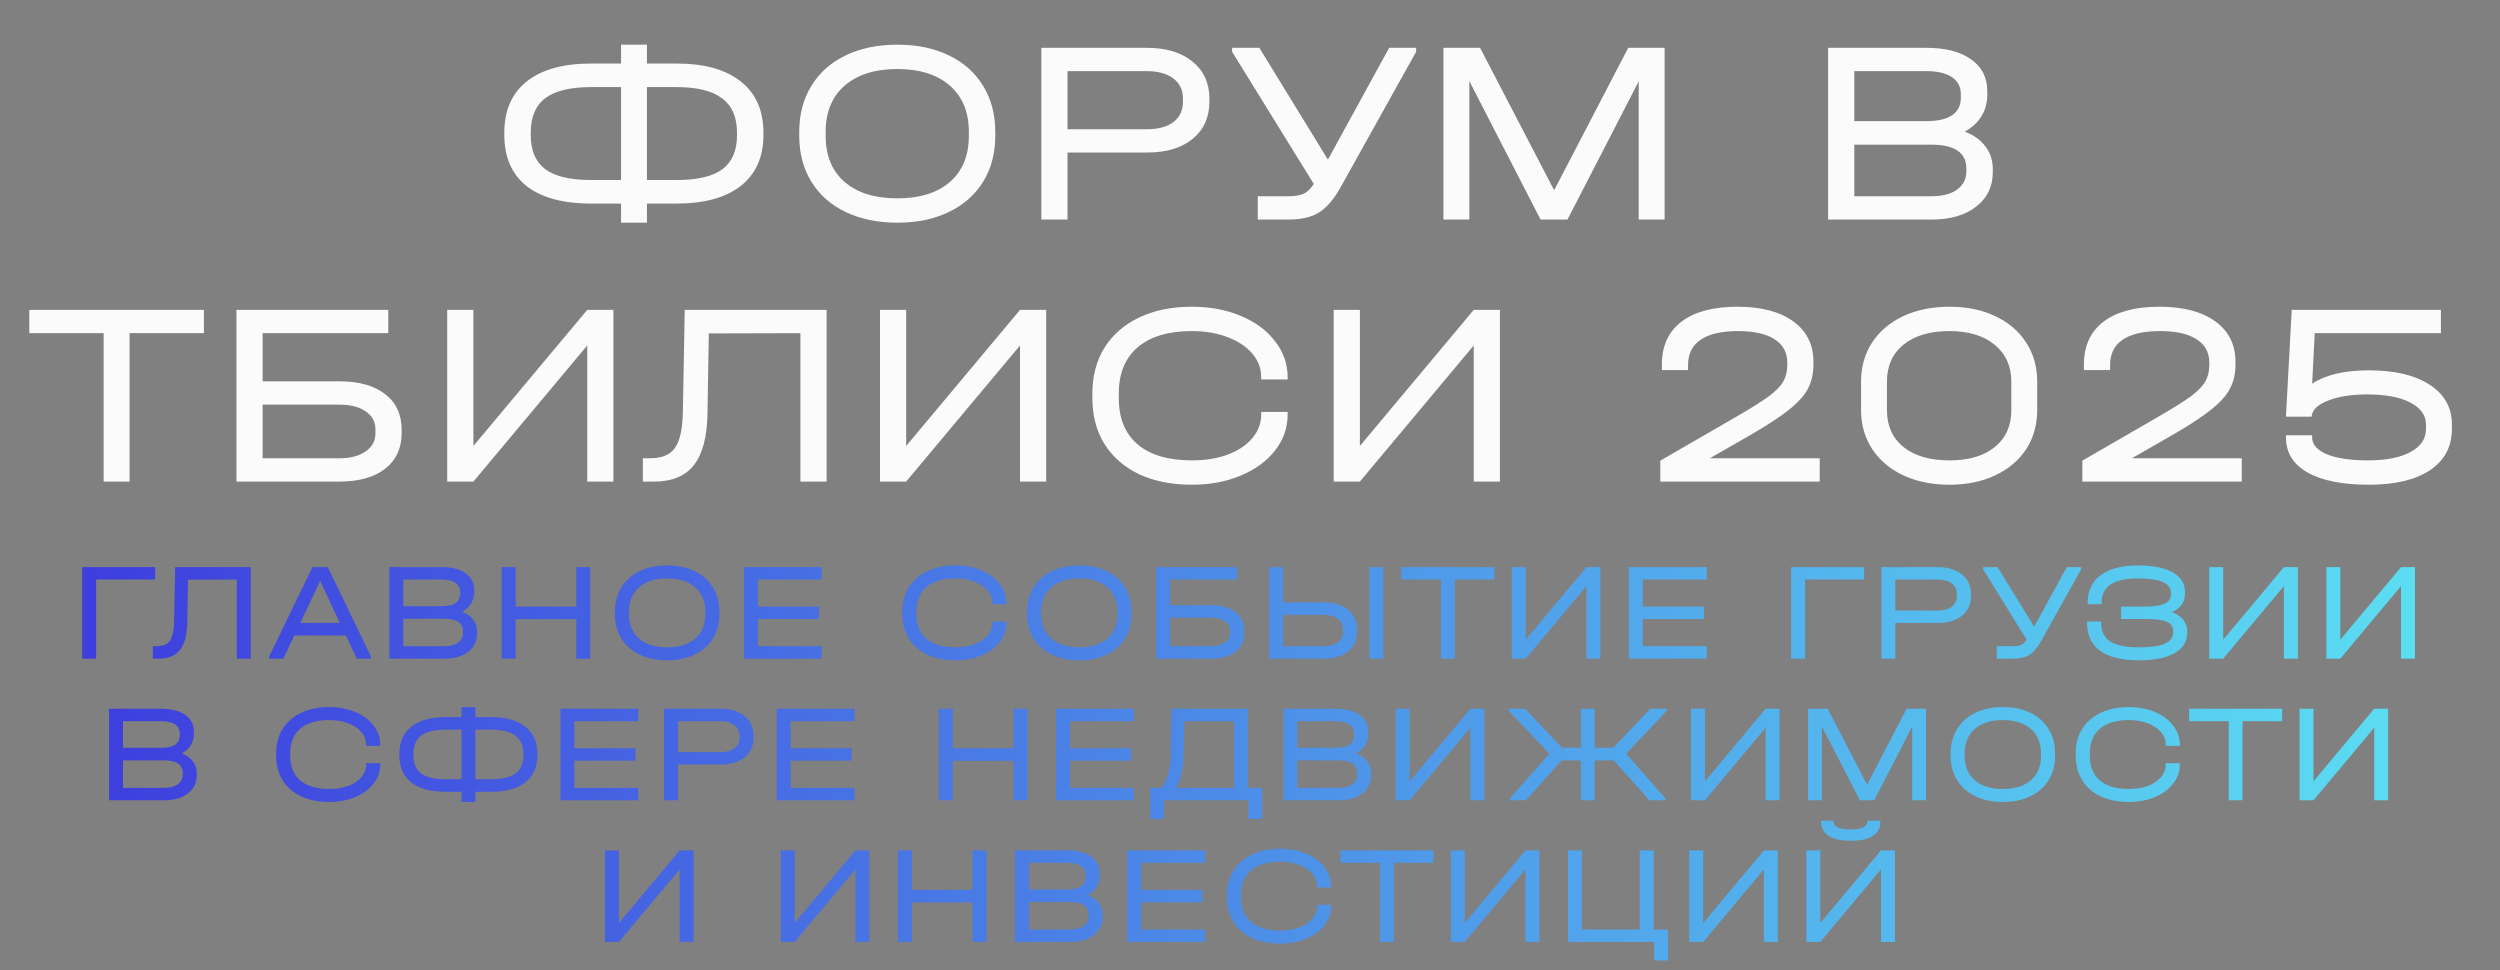
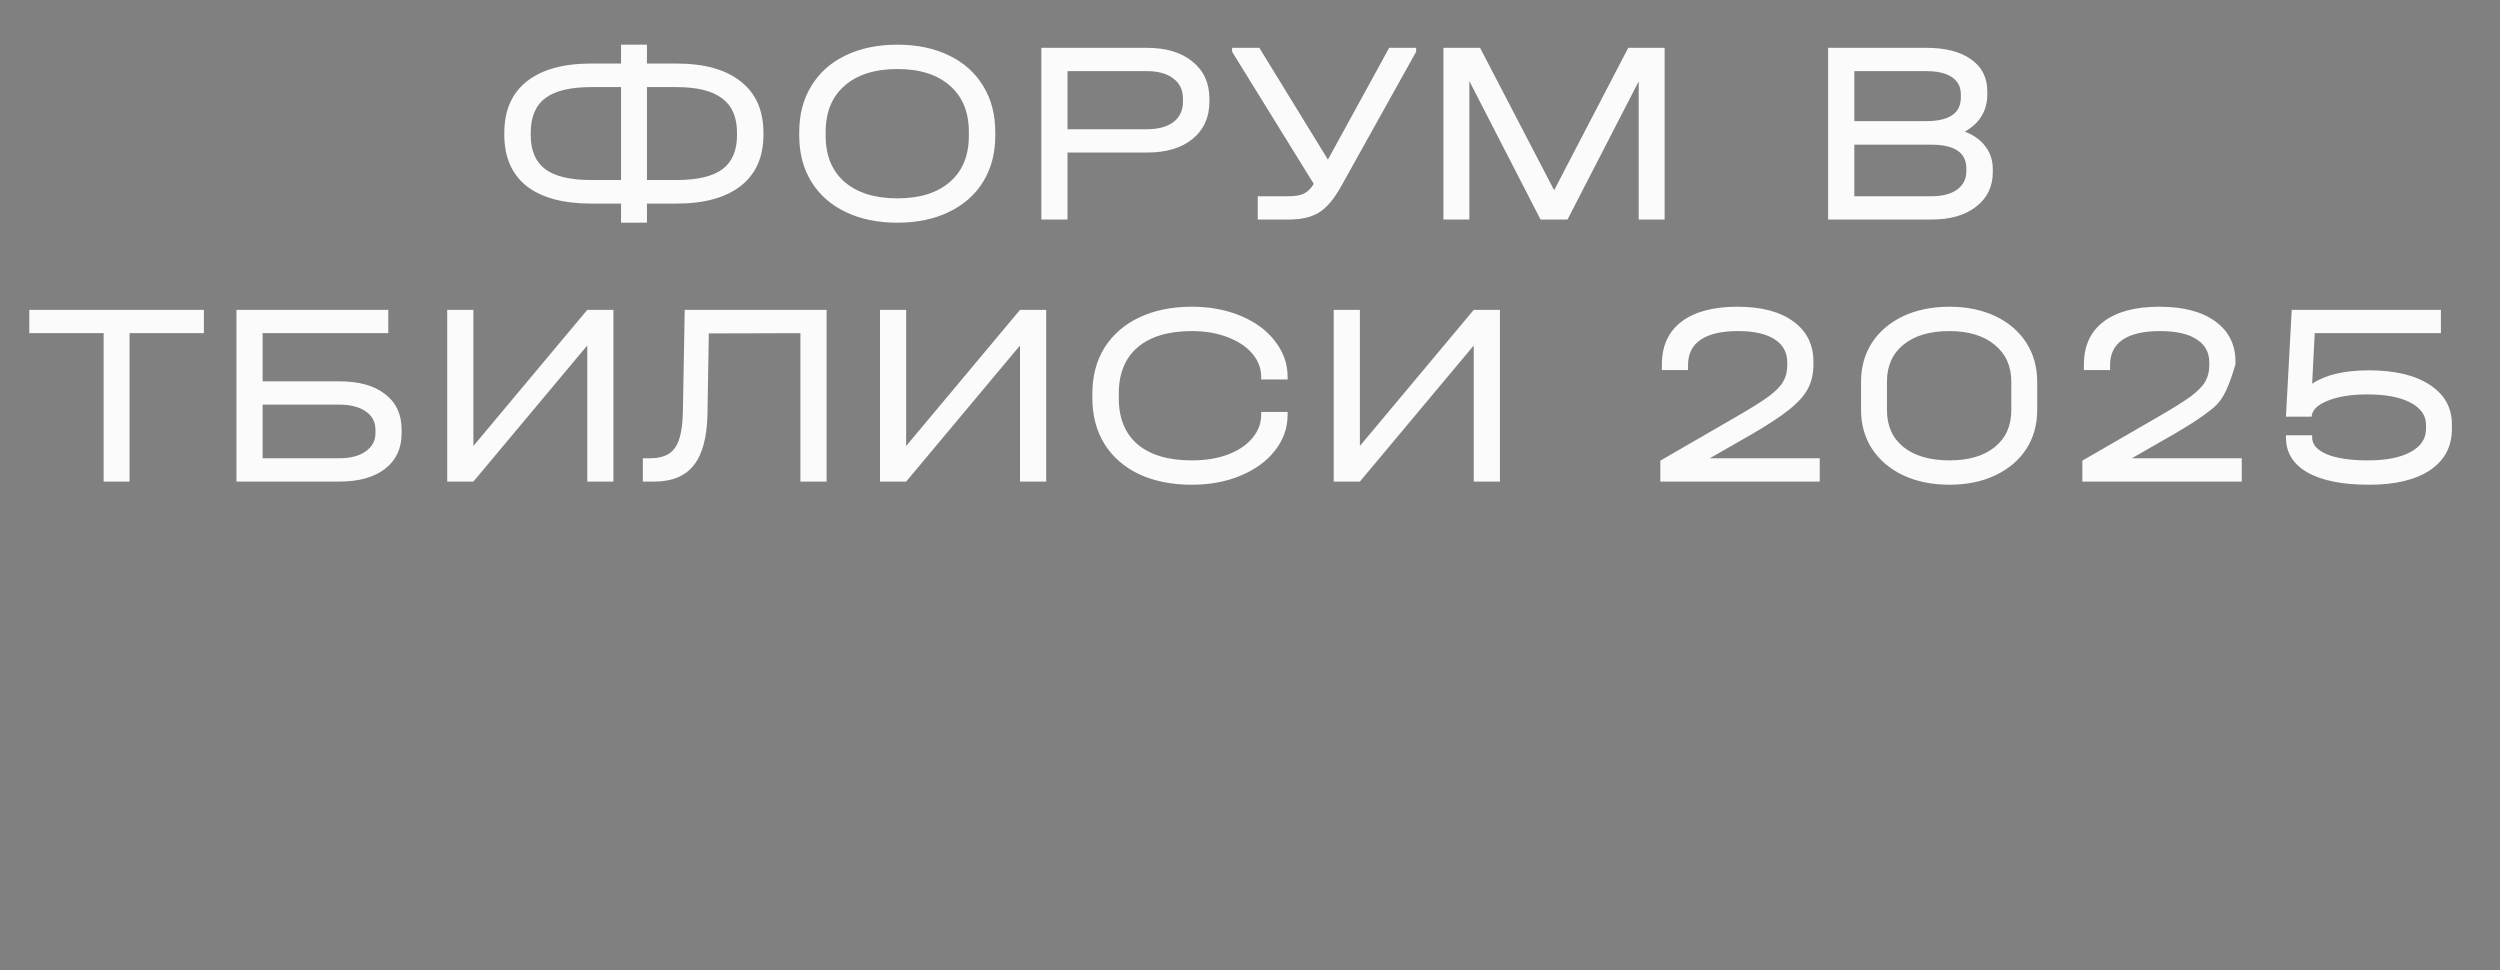
<svg xmlns="http://www.w3.org/2000/svg" width="353" height="137" viewBox="0 0 353 137" fill="none">
  <rect x="0" y="0" width="353" height="137" fill="#808080" stroke="none" />
-   <path d="M95.527 8.972C99.469 8.972 102.5 9.822 104.619 11.522C106.738 13.197 107.798 15.612 107.798 18.766V19.025C107.798 22.154 106.738 24.557 104.619 26.232C102.5 27.908 99.469 28.745 95.527 28.745H91.35V31.444H87.691V28.745H83.478C79.511 28.745 76.468 27.92 74.349 26.269C72.254 24.593 71.207 22.179 71.207 19.025V18.766C71.207 15.612 72.254 13.197 74.349 11.522C76.468 9.822 79.511 8.972 83.478 8.972H87.691V6.31H91.35V8.972H95.527ZM74.94 19.099C74.94 21.267 75.63 22.869 77.01 23.904C78.39 24.914 80.546 25.419 83.478 25.419H87.691V12.298H83.478C80.546 12.298 78.39 12.815 77.01 13.85C75.63 14.885 74.94 16.512 74.94 18.729V19.099ZM104.065 18.729C104.065 16.536 103.363 14.922 101.958 13.887C100.578 12.828 98.435 12.298 95.527 12.298H91.35V25.419H95.527C98.459 25.419 100.615 24.914 101.995 23.904C103.375 22.869 104.065 21.267 104.065 19.099V18.729ZM126.711 31.444C123.926 31.444 121.487 30.938 119.393 29.928C117.298 28.918 115.684 27.489 114.551 25.641C113.417 23.793 112.851 21.624 112.851 19.136V18.655C112.851 16.166 113.417 13.998 114.551 12.15C115.684 10.277 117.298 8.836 119.393 7.826C121.487 6.816 123.926 6.31 126.711 6.31C129.495 6.31 131.922 6.816 133.992 7.826C136.086 8.836 137.7 10.277 138.834 12.15C139.967 13.998 140.534 16.166 140.534 18.655V19.136C140.534 21.624 139.967 23.793 138.834 25.641C137.7 27.489 136.086 28.918 133.992 29.928C131.922 30.938 129.495 31.444 126.711 31.444ZM126.711 28.006C129.889 28.006 132.366 27.23 134.14 25.678C135.914 24.125 136.801 21.969 136.801 19.21V18.618C136.801 15.834 135.914 13.665 134.14 12.113C132.366 10.536 129.889 9.748 126.711 9.748C123.532 9.748 121.043 10.536 119.245 12.113C117.471 13.665 116.584 15.834 116.584 18.618V19.21C116.584 21.969 117.471 24.125 119.245 25.678C121.043 27.23 123.532 28.006 126.711 28.006ZM161.969 6.754C164.68 6.754 166.823 7.407 168.4 8.713C169.977 9.994 170.766 11.731 170.766 13.924V14.368C170.766 16.561 169.977 18.31 168.4 19.616C166.823 20.898 164.68 21.538 161.969 21.538H150.733V31H147.037V6.754H161.969ZM161.895 18.249C163.522 18.249 164.778 17.916 165.665 17.251C166.577 16.561 167.033 15.6 167.033 14.368V13.924C167.033 12.692 166.577 11.744 165.665 11.078C164.778 10.388 163.522 10.043 161.895 10.043H150.733V18.249H161.895ZM199.958 6.754V7.308L189.35 26.343C188.365 28.117 187.33 29.337 186.245 30.002C185.186 30.667 183.744 31 181.921 31H177.597V27.71H181.921C182.882 27.71 183.609 27.587 184.102 27.341C184.619 27.095 185.087 26.639 185.506 25.973L173.975 7.308V6.754H177.818L187.502 22.536L196.151 6.754H199.958ZM235.044 31H231.385V11.485L221.331 31H217.524L207.471 11.448V31H203.812V6.754H208.987L219.446 26.86L229.906 6.754H235.044V31ZM277.426 18.581C278.707 19.074 279.68 19.776 280.346 20.688C281.036 21.575 281.381 22.647 281.381 23.904V24.31C281.381 26.355 280.592 27.982 279.015 29.189C277.463 30.396 275.381 31 272.769 31H258.132V6.754H271.993C274.703 6.754 276.81 7.296 278.313 8.38C279.841 9.44 280.604 10.943 280.604 12.889V13.333C280.604 14.491 280.333 15.514 279.791 16.401C279.249 17.288 278.461 18.015 277.426 18.581ZM261.829 10.043V17.103H271.956C275.233 17.103 276.871 15.994 276.871 13.776V13.333C276.871 12.273 276.453 11.46 275.615 10.893C274.777 10.327 273.57 10.043 271.993 10.043H261.829ZM277.648 23.793C277.648 21.55 275.997 20.429 272.695 20.429H261.829V27.71H272.695C274.247 27.71 275.455 27.402 276.317 26.787C277.204 26.146 277.648 25.283 277.648 24.199V23.793ZM4.137 47.043V43.754H28.79V47.043H18.293V68H14.634V47.043H4.137ZM54.825 43.754V47.043H37.084V53.844H47.914C50.698 53.844 52.854 54.448 54.382 55.655C55.934 56.838 56.71 58.514 56.71 60.682V61.162C56.71 63.306 55.934 64.982 54.382 66.189C52.829 67.396 50.673 68 47.914 68H33.388V43.754H54.825ZM47.877 64.71C49.454 64.71 50.698 64.39 51.61 63.749C52.546 63.109 53.014 62.246 53.014 61.162V60.682C53.014 59.573 52.558 58.711 51.647 58.095C50.735 57.454 49.478 57.134 47.877 57.134H37.084V64.71H47.877ZM66.843 43.754V62.973L82.921 43.754H86.617V68H82.921V48.781L66.843 68H63.147V43.754H66.843ZM116.715 68H113.019V47.043L100.083 47.08L99.898 58.316C99.849 61.667 99.208 64.119 97.976 65.671C96.769 67.224 94.896 68 92.358 68H90.769V64.71H91.693C92.851 64.71 93.763 64.501 94.428 64.082C95.118 63.639 95.611 62.936 95.906 61.975C96.227 61.014 96.399 59.709 96.424 58.058L96.683 43.754H116.715V68ZM127.949 43.754V62.973L144.027 43.754H147.723V68H144.027V48.781L127.949 68H124.253V43.754H127.949ZM168.286 68.444C165.452 68.444 162.976 67.951 160.856 66.965C158.737 65.955 157.099 64.526 155.941 62.678C154.807 60.83 154.241 58.674 154.241 56.21V55.581C154.241 53.117 154.807 50.961 155.941 49.113C157.099 47.265 158.737 45.836 160.856 44.826C162.976 43.816 165.452 43.31 168.286 43.31C170.848 43.31 173.152 43.742 175.197 44.604C177.267 45.466 178.881 46.661 180.039 48.189C181.222 49.692 181.813 51.38 181.813 53.253V53.585H178.08V53.253C178.08 52.021 177.661 50.912 176.823 49.926C175.986 48.941 174.815 48.164 173.312 47.598C171.834 47.031 170.158 46.748 168.286 46.748C164.984 46.748 162.433 47.512 160.635 49.039C158.861 50.567 157.974 52.735 157.974 55.544V56.247C157.974 59.056 158.861 61.224 160.635 62.752C162.433 64.255 164.984 65.006 168.286 65.006C170.183 65.006 171.871 64.735 173.349 64.193C174.852 63.626 176.01 62.85 176.823 61.865C177.661 60.879 178.08 59.77 178.08 58.538V58.169H181.813V58.538C181.813 60.411 181.222 62.099 180.039 63.602C178.881 65.105 177.267 66.287 175.197 67.15C173.152 68.012 170.848 68.444 168.286 68.444ZM192.015 43.754V62.973L208.093 43.754H211.789V68H208.093V48.781L192.015 68H188.319V43.754H192.015ZM256.945 64.71V68H234.436V65.043L245.117 58.871C247.212 57.663 248.764 56.69 249.774 55.951C250.784 55.187 251.462 54.485 251.807 53.844C252.177 53.203 252.361 52.44 252.361 51.553V51.183C252.361 49.754 251.758 48.657 250.55 47.894C249.368 47.13 247.655 46.748 245.413 46.748C243.097 46.748 241.335 47.154 240.128 47.967C238.945 48.781 238.353 49.963 238.353 51.516V52.255H234.657V51.479C234.657 48.842 235.581 46.822 237.429 45.417C239.277 44.013 241.914 43.31 245.339 43.31C248.69 43.31 251.314 44 253.212 45.38C255.109 46.76 256.057 48.657 256.057 51.072V51.442C256.057 52.748 255.799 53.893 255.281 54.879C254.764 55.865 253.864 56.863 252.583 57.873C251.327 58.883 249.479 60.09 247.039 61.495L241.421 64.71H256.945ZM275.273 68.444C272.809 68.444 270.628 68 268.731 67.113C266.858 66.226 265.392 64.982 264.332 63.38C263.297 61.778 262.78 59.943 262.78 57.873V53.918C262.78 51.824 263.297 49.976 264.332 48.374C265.392 46.772 266.858 45.528 268.731 44.641C270.628 43.754 272.809 43.31 275.273 43.31C277.712 43.31 279.868 43.754 281.741 44.641C283.613 45.528 285.067 46.772 286.102 48.374C287.137 49.976 287.654 51.824 287.654 53.918V57.873C287.654 59.967 287.137 61.815 286.102 63.417C285.067 64.994 283.613 66.226 281.741 67.113C279.868 68 277.712 68.444 275.273 68.444ZM275.273 65.006C277.983 65.006 280.114 64.378 281.667 63.121C283.219 61.865 283.995 60.127 283.995 57.91V53.881C283.995 51.688 283.207 49.951 281.63 48.67C280.077 47.388 277.946 46.748 275.236 46.748C272.501 46.748 270.345 47.388 268.768 48.67C267.215 49.926 266.439 51.663 266.439 53.881V57.91C266.439 60.127 267.215 61.865 268.768 63.121C270.345 64.378 272.513 65.006 275.273 65.006ZM316.535 64.71V68H294.026V65.043L304.707 58.871C306.802 57.663 308.354 56.69 309.364 55.951C310.375 55.187 311.052 54.485 311.397 53.844C311.767 53.203 311.952 52.44 311.952 51.553V51.183C311.952 49.754 311.348 48.657 310.14 47.894C308.958 47.13 307.245 46.748 305.003 46.748C302.687 46.748 300.925 47.154 299.718 47.967C298.535 48.781 297.944 49.963 297.944 51.516V52.255H294.247V51.479C294.247 48.842 295.171 46.822 297.02 45.417C298.868 44.013 301.504 43.31 304.929 43.31C308.28 43.31 310.904 44 312.802 45.38C314.699 46.76 315.648 48.657 315.648 51.072V51.442C315.648 52.748 315.389 53.893 314.871 54.879C314.354 55.865 313.455 56.863 312.173 57.873C310.917 58.883 309.069 60.09 306.629 61.495L301.011 64.71H316.535ZM334.493 52.292C338.14 52.292 340.998 52.969 343.068 54.325C345.162 55.68 346.21 57.553 346.21 59.943V60.534C346.21 63.047 345.187 64.994 343.142 66.374C341.097 67.754 338.214 68.444 334.493 68.444C330.748 68.444 327.853 67.865 325.807 66.706C323.787 65.548 322.777 63.897 322.777 61.754V61.458H326.473V61.754C326.473 62.764 327.175 63.565 328.579 64.156C329.984 64.723 331.918 65.006 334.382 65.006C336.92 65.006 338.916 64.612 340.37 63.824C341.824 63.035 342.551 61.951 342.551 60.571V59.98C342.551 58.649 341.811 57.602 340.333 56.838C338.879 56.074 336.859 55.692 334.271 55.692C332.004 55.692 330.144 55.988 328.69 56.579C327.237 57.146 326.473 57.898 326.399 58.834H322.777L323.59 43.754H344.657V47.043H326.842L326.473 54.177C328.37 52.92 331.043 52.292 334.493 52.292Z" fill="#FBFBFB" />
-   <path d="M21.91 80.077V81.83H13.577V93H11.607V80.077H21.91ZM35.407 93H33.437V81.83L26.542 81.85L26.444 87.839C26.418 89.625 26.076 90.931 25.419 91.759C24.776 92.586 23.778 93 22.425 93H21.578V91.247H22.07C22.688 91.247 23.174 91.135 23.528 90.912C23.896 90.675 24.159 90.301 24.316 89.789C24.487 89.277 24.579 88.581 24.592 87.701L24.73 80.077H35.407V93ZM52.388 92.704V93H50.378L48.842 89.73H41.553L40.016 93H38.007V92.704L44.114 80.077H46.281L52.388 92.704ZM47.995 87.957L45.197 82.027L42.4 87.957H47.995ZM65.262 86.381C65.945 86.644 66.464 87.018 66.819 87.504C67.186 87.977 67.37 88.548 67.37 89.218V89.434C67.37 90.524 66.95 91.391 66.109 92.035C65.282 92.678 64.172 93 62.78 93H54.979V80.077H62.366C63.811 80.077 64.934 80.366 65.735 80.944C66.549 81.508 66.956 82.309 66.956 83.347V83.583C66.956 84.201 66.812 84.746 66.523 85.219C66.234 85.691 65.814 86.079 65.262 86.381ZM56.949 81.83V85.593H62.347C64.093 85.593 64.967 85.002 64.967 83.82V83.583C64.967 83.019 64.743 82.585 64.297 82.283C63.85 81.981 63.207 81.83 62.366 81.83H56.949ZM65.38 89.159C65.38 87.963 64.501 87.366 62.741 87.366H56.949V91.247H62.741C63.568 91.247 64.212 91.082 64.671 90.754C65.144 90.413 65.38 89.953 65.38 89.375V89.159ZM72.81 80.077V85.652H81.38V80.077H83.35V93H81.38V87.425H72.81V93H70.84V80.077H72.81ZM94.211 93.236C92.727 93.236 91.427 92.967 90.311 92.429C89.194 91.89 88.334 91.129 87.73 90.144C87.126 89.159 86.824 88.003 86.824 86.676V86.42C86.824 85.094 87.126 83.938 87.73 82.953C88.334 81.955 89.194 81.187 90.311 80.648C91.427 80.11 92.727 79.84 94.211 79.84C95.695 79.84 96.989 80.11 98.092 80.648C99.209 81.187 100.069 81.955 100.673 82.953C101.277 83.938 101.579 85.094 101.579 86.42V86.676C101.579 88.003 101.277 89.159 100.673 90.144C100.069 91.129 99.209 91.89 98.092 92.429C96.989 92.967 95.695 93.236 94.211 93.236ZM94.211 91.404C95.905 91.404 97.225 90.991 98.171 90.163C99.117 89.336 99.589 88.187 99.589 86.716V86.4C99.589 84.916 99.117 83.761 98.171 82.933C97.225 82.093 95.905 81.672 94.211 81.672C92.517 81.672 91.191 82.093 90.232 82.933C89.286 83.761 88.813 84.916 88.813 86.4V86.716C88.813 88.187 89.286 89.336 90.232 90.163C91.191 90.991 92.517 91.404 94.211 91.404ZM116.038 80.077V81.83H107.015V85.652H115.644V87.405H107.015V91.247H116.038V93H105.045V80.077H116.038ZM134.892 93.236C133.381 93.236 132.062 92.974 130.932 92.448C129.803 91.91 128.929 91.148 128.312 90.163C127.708 89.178 127.406 88.029 127.406 86.716V86.381C127.406 85.067 127.708 83.918 128.312 82.933C128.929 81.948 129.803 81.187 130.932 80.648C132.062 80.11 133.381 79.84 134.892 79.84C136.258 79.84 137.486 80.07 138.576 80.53C139.679 80.99 140.539 81.626 141.156 82.441C141.787 83.242 142.102 84.142 142.102 85.14V85.317H140.112V85.14C140.112 84.483 139.889 83.892 139.442 83.367C138.996 82.841 138.372 82.428 137.571 82.126C136.783 81.823 135.89 81.672 134.892 81.672C133.132 81.672 131.773 82.08 130.814 82.894C129.868 83.708 129.395 84.864 129.395 86.361V86.735C129.395 88.233 129.868 89.388 130.814 90.203C131.773 91.004 133.132 91.404 134.892 91.404C135.903 91.404 136.803 91.26 137.591 90.971C138.392 90.669 139.009 90.255 139.442 89.73C139.889 89.204 140.112 88.614 140.112 87.957V87.76H142.102V87.957C142.102 88.955 141.787 89.855 141.156 90.656C140.539 91.457 139.679 92.087 138.576 92.547C137.486 93.007 136.258 93.236 134.892 93.236ZM152.406 93.236C150.921 93.236 149.621 92.967 148.505 92.429C147.389 91.89 146.528 91.129 145.924 90.144C145.32 89.159 145.018 88.003 145.018 86.676V86.42C145.018 85.094 145.32 83.938 145.924 82.953C146.528 81.955 147.389 81.187 148.505 80.648C149.621 80.11 150.921 79.84 152.406 79.84C153.89 79.84 155.183 80.11 156.286 80.648C157.403 81.187 158.263 81.955 158.867 82.953C159.471 83.938 159.773 85.094 159.773 86.42V86.676C159.773 88.003 159.471 89.159 158.867 90.144C158.263 91.129 157.403 91.89 156.286 92.429C155.183 92.967 153.89 93.236 152.406 93.236ZM152.406 91.404C154.1 91.404 155.42 90.991 156.365 90.163C157.311 89.336 157.784 88.187 157.784 86.716V86.4C157.784 84.916 157.311 83.761 156.365 82.933C155.42 82.093 154.1 81.672 152.406 81.672C150.711 81.672 149.385 82.093 148.426 82.933C147.481 83.761 147.008 84.916 147.008 86.4V86.716C147.008 88.187 147.481 89.336 148.426 90.163C149.385 90.991 150.711 91.404 152.406 91.404ZM174.666 80.077V81.83H165.21V85.455H170.982C172.466 85.455 173.615 85.777 174.429 86.42C175.257 87.051 175.67 87.944 175.67 89.099V89.356C175.67 90.498 175.257 91.391 174.429 92.035C173.602 92.678 172.453 93 170.982 93H163.24V80.077H174.666ZM170.962 91.247C171.803 91.247 172.466 91.076 172.952 90.734C173.451 90.393 173.7 89.933 173.7 89.356V89.099C173.7 88.508 173.457 88.049 172.971 87.72C172.485 87.379 171.816 87.208 170.962 87.208H165.21V91.247H170.962ZM181.17 80.077V85.061H186.922C188.38 85.061 189.522 85.402 190.35 86.085C191.19 86.768 191.611 87.707 191.611 88.902V89.178C191.611 90.373 191.19 91.312 190.35 91.995C189.522 92.665 188.38 93 186.922 93H179.2V80.077H181.17ZM195.334 80.077V93H193.364V80.077H195.334ZM186.883 91.247C187.749 91.247 188.419 91.069 188.892 90.715C189.378 90.347 189.621 89.835 189.621 89.178V88.902C189.621 88.246 189.378 87.734 188.892 87.366C188.406 86.998 187.736 86.814 186.883 86.814H181.17V91.247H186.883ZM197.869 81.83V80.077H211.009V81.83H205.414V93H203.464V81.83H197.869ZM215.43 80.077V90.321L223.999 80.077H225.969V93H223.999V82.756L215.43 93H213.46V80.077H215.43ZM240.987 80.077V81.83H231.965V85.652H240.593V87.405H231.965V91.247H240.987V93H229.995V80.077H240.987ZM263.21 80.077V81.83H254.877V93H252.907V80.077H263.21ZM273.611 80.077C275.055 80.077 276.198 80.425 277.038 81.121C277.879 81.804 278.299 82.73 278.299 83.899V84.135C278.299 85.304 277.879 86.236 277.038 86.932C276.198 87.615 275.055 87.957 273.611 87.957H267.622V93H265.652V80.077H273.611ZM273.571 86.204C274.438 86.204 275.108 86.026 275.581 85.672C276.067 85.304 276.31 84.792 276.31 84.135V83.899C276.31 83.242 276.067 82.736 275.581 82.382C275.108 82.014 274.438 81.83 273.571 81.83H267.622V86.204H273.571ZM293.859 80.077V80.372L288.205 90.518C287.679 91.463 287.128 92.114 286.55 92.468C285.985 92.823 285.217 93 284.245 93H281.94V91.247H284.245C284.757 91.247 285.145 91.181 285.407 91.05C285.683 90.918 285.933 90.675 286.156 90.321L280.009 80.372V80.077H282.058L287.22 88.489L291.829 80.077H293.859ZM306.688 86.44C307.384 86.703 307.916 87.064 308.283 87.523C308.651 87.983 308.835 88.515 308.835 89.119V89.356C308.835 90.59 308.237 91.549 307.042 92.232C305.86 92.901 304.173 93.236 301.979 93.236C299.602 93.236 297.79 92.79 296.542 91.897C295.308 90.991 294.69 89.671 294.69 87.937V87.76H296.68V87.937C296.68 89.132 297.107 90.012 297.96 90.577C298.827 91.129 300.18 91.404 302.019 91.404C303.66 91.404 304.875 91.234 305.663 90.892C306.451 90.551 306.845 90.019 306.845 89.296V89.08C306.845 88.476 306.55 88.049 305.959 87.799C305.368 87.537 304.363 87.405 302.945 87.405H299.497V85.652H302.807C304.12 85.652 305.066 85.514 305.643 85.238C306.234 84.962 306.53 84.516 306.53 83.899V83.682C306.53 82.342 304.974 81.672 301.861 81.672C300.127 81.672 298.84 81.961 298 82.539C297.159 83.117 296.739 83.99 296.739 85.159V85.317H294.769V85.159C294.769 83.439 295.38 82.126 296.601 81.219C297.836 80.3 299.602 79.84 301.9 79.84C304.002 79.84 305.63 80.169 306.786 80.825C307.942 81.482 308.52 82.401 308.52 83.583V83.84C308.52 85.008 307.909 85.875 306.688 86.44ZM313.918 80.077V90.321L322.487 80.077H324.457V93H322.487V82.756L313.918 93H311.948V80.077H313.918ZM330.453 80.077V90.321L339.022 80.077H340.992V93H339.022V82.756L330.453 93H328.483V80.077H330.453ZM25.68 106.381C26.363 106.643 26.882 107.018 27.237 107.504C27.604 107.976 27.788 108.548 27.788 109.218V109.434C27.788 110.524 27.368 111.391 26.527 112.035C25.7 112.678 24.59 113 23.198 113H15.397V100.077H22.784C24.229 100.077 25.352 100.366 26.153 100.944C26.967 101.508 27.375 102.309 27.375 103.347V103.583C27.375 104.201 27.23 104.746 26.941 105.218C26.652 105.691 26.232 106.079 25.68 106.381ZM17.367 101.83V105.593H22.765C24.511 105.593 25.385 105.002 25.385 103.82V103.583C25.385 103.019 25.162 102.585 24.715 102.283C24.268 101.981 23.625 101.83 22.784 101.83H17.367ZM25.799 109.158C25.799 107.963 24.919 107.366 23.159 107.366H17.367V111.247H23.159C23.986 111.247 24.63 111.083 25.089 110.754C25.562 110.413 25.799 109.953 25.799 109.375V109.158ZM46.474 113.236C44.964 113.236 43.644 112.974 42.515 112.448C41.385 111.91 40.512 111.148 39.895 110.163C39.291 109.178 38.989 108.029 38.989 106.716V106.381C38.989 105.067 39.291 103.918 39.895 102.933C40.512 101.948 41.385 101.187 42.515 100.648C43.644 100.11 44.964 99.84 46.474 99.84C47.84 99.84 49.068 100.07 50.158 100.53C51.262 100.99 52.122 101.627 52.739 102.441C53.37 103.242 53.685 104.142 53.685 105.14V105.317H51.695V105.14C51.695 104.483 51.472 103.892 51.025 103.367C50.579 102.841 49.955 102.428 49.154 102.126C48.366 101.824 47.473 101.672 46.474 101.672C44.715 101.672 43.355 102.08 42.397 102.894C41.451 103.708 40.978 104.864 40.978 106.361V106.735C40.978 108.233 41.451 109.388 42.397 110.203C43.355 111.004 44.715 111.404 46.474 111.404C47.486 111.404 48.385 111.26 49.173 110.971C49.975 110.669 50.592 110.255 51.025 109.73C51.472 109.204 51.695 108.613 51.695 107.957V107.76H53.685V107.957C53.685 108.955 53.37 109.855 52.739 110.656C52.122 111.457 51.262 112.087 50.158 112.547C49.068 113.007 47.84 113.236 46.474 113.236ZM69.347 101.259C71.448 101.259 73.063 101.712 74.193 102.618C75.322 103.511 75.887 104.798 75.887 106.479V106.617C75.887 108.285 75.322 109.566 74.193 110.459C73.063 111.352 71.448 111.798 69.347 111.798H67.121V113.236H65.17V111.798H62.925C60.81 111.798 59.188 111.358 58.059 110.478C56.942 109.585 56.384 108.298 56.384 106.617V106.479C56.384 104.798 56.942 103.511 58.059 102.618C59.188 101.712 60.81 101.259 62.925 101.259H65.17V99.84H67.121V101.259H69.347ZM58.374 106.657C58.374 107.812 58.742 108.666 59.477 109.218C60.212 109.756 61.362 110.025 62.925 110.025H65.17V103.032H62.925C61.362 103.032 60.212 103.308 59.477 103.859C58.742 104.411 58.374 105.278 58.374 106.46V106.657ZM73.897 106.46C73.897 105.291 73.523 104.43 72.775 103.879C72.039 103.314 70.896 103.032 69.347 103.032H67.121V110.025H69.347C70.91 110.025 72.059 109.756 72.794 109.218C73.53 108.666 73.897 107.812 73.897 106.657V106.46ZM90.124 100.077V101.83H81.102V105.652H89.73V107.405H81.102V111.247H90.124V113H79.132V100.077H90.124ZM101.721 100.077C103.166 100.077 104.308 100.425 105.149 101.121C105.989 101.804 106.409 102.73 106.409 103.899V104.135C106.409 105.304 105.989 106.236 105.149 106.932C104.308 107.615 103.166 107.957 101.721 107.957H95.732V113H93.762V100.077H101.721ZM101.681 106.203C102.548 106.203 103.218 106.026 103.691 105.672C104.177 105.304 104.42 104.792 104.42 104.135V103.899C104.42 103.242 104.177 102.736 103.691 102.382C103.218 102.014 102.548 101.83 101.681 101.83H95.732V106.203H101.681ZM120.655 100.077V101.83H111.632V105.652H120.261V107.405H111.632V111.247H120.655V113H109.662V100.077H120.655ZM134.544 100.077V105.652H143.114V100.077H145.084V113H143.114V107.425H134.544V113H132.574V100.077H134.544ZM160.102 100.077V101.83H151.079V105.652H159.708V107.405H151.079V111.247H160.102V113H149.109V100.077H160.102ZM178.219 111.247V115.62H176.249V113H164.35V115.62H162.4V111.247H164.074C164.849 110.052 165.256 108.548 165.296 106.735L165.414 100.077H176.19V111.247H178.219ZM167.108 106.794C167.069 108.607 166.714 110.091 166.044 111.247H174.24V101.83H167.226L167.108 106.794ZM191.5 106.381C192.183 106.643 192.702 107.018 193.057 107.504C193.424 107.976 193.608 108.548 193.608 109.218V109.434C193.608 110.524 193.188 111.391 192.348 112.035C191.52 112.678 190.41 113 189.018 113H181.217V100.077H188.605C190.049 100.077 191.172 100.366 191.973 100.944C192.787 101.508 193.195 102.309 193.195 103.347V103.583C193.195 104.201 193.05 104.746 192.761 105.218C192.472 105.691 192.052 106.079 191.5 106.381ZM183.187 101.83V105.593H188.585C190.332 105.593 191.205 105.002 191.205 103.82V103.583C191.205 103.019 190.982 102.585 190.535 102.283C190.089 101.981 189.445 101.83 188.605 101.83H183.187ZM191.619 109.158C191.619 107.963 190.739 107.366 188.979 107.366H183.187V111.247H188.979C189.806 111.247 190.45 111.083 190.909 110.754C191.382 110.413 191.619 109.953 191.619 109.375V109.158ZM199.049 100.077V110.321L207.618 100.077H209.588V113H207.618V102.756L199.049 113H197.079V100.077H199.049ZM235.343 100.372L229.61 106.42L235.146 112.704V113H232.9L227.857 107.366H225.158V113H223.207V107.366H220.509L215.465 113H213.22V112.704L218.775 106.42L213.023 100.372V100.077H215.347L220.548 105.573H223.207V100.077H225.158V105.573H227.817L233.018 100.077H235.343V100.372ZM240.737 100.077V110.321L249.307 100.077H251.277V113H249.307V102.756L240.737 113H238.767V100.077H240.737ZM271.949 113H269.998V102.598L264.64 113H262.611L257.252 102.579V113H255.302V100.077H258.06L263.635 110.794L269.21 100.077H271.949V113ZM282.809 113.236C281.325 113.236 280.025 112.967 278.909 112.429C277.792 111.89 276.932 111.128 276.328 110.143C275.724 109.158 275.422 108.003 275.422 106.676V106.42C275.422 105.094 275.724 103.938 276.328 102.953C276.932 101.955 277.792 101.187 278.909 100.648C280.025 100.11 281.325 99.84 282.809 99.84C284.293 99.84 285.587 100.11 286.69 100.648C287.806 101.187 288.667 101.955 289.271 102.953C289.875 103.938 290.177 105.094 290.177 106.42V106.676C290.177 108.003 289.875 109.158 289.271 110.143C288.667 111.128 287.806 111.89 286.69 112.429C285.587 112.967 284.293 113.236 282.809 113.236ZM282.809 111.404C284.503 111.404 285.823 110.991 286.769 110.163C287.714 109.336 288.187 108.187 288.187 106.716V106.4C288.187 104.916 287.714 103.761 286.769 102.933C285.823 102.093 284.503 101.672 282.809 101.672C281.115 101.672 279.788 102.093 278.83 102.933C277.884 103.761 277.411 104.916 277.411 106.4V106.716C277.411 108.187 277.884 109.336 278.83 110.163C279.788 110.991 281.115 111.404 282.809 111.404ZM300.578 113.236C299.067 113.236 297.747 112.974 296.618 112.448C295.488 111.91 294.615 111.148 293.998 110.163C293.394 109.178 293.092 108.029 293.092 106.716V106.381C293.092 105.067 293.394 103.918 293.998 102.933C294.615 101.948 295.488 101.187 296.618 100.648C297.747 100.11 299.067 99.84 300.578 99.84C301.943 99.84 303.171 100.07 304.262 100.53C305.365 100.99 306.225 101.627 306.842 102.441C307.473 103.242 307.788 104.142 307.788 105.14V105.317H305.798V105.14C305.798 104.483 305.575 103.892 305.128 103.367C304.682 102.841 304.058 102.428 303.257 102.126C302.469 101.824 301.576 101.672 300.578 101.672C298.818 101.672 297.458 102.08 296.5 102.894C295.554 103.708 295.081 104.864 295.081 106.361V106.735C295.081 108.233 295.554 109.388 296.5 110.203C297.458 111.004 298.818 111.404 300.578 111.404C301.589 111.404 302.489 111.26 303.277 110.971C304.078 110.669 304.695 110.255 305.128 109.73C305.575 109.204 305.798 108.613 305.798 107.957V107.76H307.788V107.957C307.788 108.955 307.473 109.855 306.842 110.656C306.225 111.457 305.365 112.087 304.262 112.547C303.171 113.007 301.943 113.236 300.578 113.236ZM309.102 101.83V100.077H322.242V101.83H316.647V113H314.697V101.83H309.102ZM326.663 100.077V110.321L335.233 100.077H337.203V113H335.233V102.756L326.663 113H324.693V100.077H326.663ZM87.397 120.077V130.321L95.967 120.077H97.937V133H95.967V122.756L87.397 133H85.427V120.077H87.397ZM112.214 120.077V130.321L120.783 120.077H122.753V133H120.783V122.756L112.214 133H110.244V120.077H112.214ZM128.749 120.077V125.652H137.318V120.077H139.288V133H137.318V127.425H128.749V133H126.779V120.077H128.749ZM153.597 126.381C154.28 126.643 154.799 127.018 155.153 127.504C155.521 127.976 155.705 128.548 155.705 129.218V129.434C155.705 130.524 155.285 131.391 154.444 132.035C153.617 132.678 152.507 133 151.115 133H143.314V120.077H150.701C152.146 120.077 153.269 120.366 154.07 120.944C154.884 121.508 155.291 122.309 155.291 123.347V123.583C155.291 124.201 155.147 124.746 154.858 125.218C154.569 125.691 154.149 126.079 153.597 126.381ZM145.284 121.83V125.593H150.682C152.428 125.593 153.302 125.002 153.302 123.82V123.583C153.302 123.019 153.078 122.585 152.632 122.283C152.185 121.981 151.542 121.83 150.701 121.83H145.284ZM153.715 129.158C153.715 127.963 152.835 127.366 151.076 127.366H145.284V131.247H151.076C151.903 131.247 152.546 131.083 153.006 130.754C153.479 130.413 153.715 129.953 153.715 129.375V129.158ZM170.168 120.077V121.83H161.145V125.652H169.774V127.405H161.145V131.247H170.168V133H159.175V120.077H170.168ZM180.74 133.236C179.23 133.236 177.91 132.974 176.78 132.448C175.651 131.91 174.778 131.148 174.16 130.163C173.556 129.178 173.254 128.029 173.254 126.716V126.381C173.254 125.067 173.556 123.918 174.16 122.933C174.778 121.948 175.651 121.187 176.78 120.648C177.91 120.11 179.23 119.84 180.74 119.84C182.106 119.84 183.334 120.07 184.424 120.53C185.527 120.99 186.387 121.627 187.005 122.441C187.635 123.242 187.95 124.142 187.95 125.14V125.317H185.961V125.14C185.961 124.483 185.737 123.892 185.291 123.367C184.844 122.841 184.22 122.428 183.419 122.126C182.631 121.824 181.738 121.672 180.74 121.672C178.98 121.672 177.621 122.08 176.662 122.894C175.717 123.708 175.244 124.864 175.244 126.361V126.735C175.244 128.233 175.717 129.388 176.662 130.203C177.621 131.004 178.98 131.404 180.74 131.404C181.751 131.404 182.651 131.26 183.439 130.971C184.24 130.669 184.857 130.255 185.291 129.73C185.737 129.204 185.961 128.613 185.961 127.957V127.76H187.95V127.957C187.95 128.955 187.635 129.855 187.005 130.656C186.387 131.457 185.527 132.087 184.424 132.547C183.334 133.007 182.106 133.236 180.74 133.236ZM189.265 121.83V120.077H202.405V121.83H196.81V133H194.86V121.83H189.265ZM206.825 120.077V130.321L215.395 120.077H217.365V133H215.395V122.756L206.825 133H204.855V120.077H206.825ZM235.535 131.247V135.62H233.565V133H221.39V120.077H223.36V131.247H231.536V120.077H233.506V131.247H235.535ZM240.492 120.077V130.321L249.061 120.077H251.031V133H249.061V122.756L240.492 133H238.522V120.077H240.492ZM257.027 120.077V130.321L265.596 120.077H267.566V133H265.596V122.756L257.027 133H255.057V120.077H257.027ZM261.321 118.717C259.955 118.717 258.918 118.488 258.209 118.028C257.499 117.568 257.145 116.899 257.145 116.019V115.881H258.878V116.019C258.878 116.373 259.089 116.649 259.509 116.846C259.929 117.03 260.533 117.122 261.321 117.122C262.083 117.122 262.661 117.03 263.055 116.846C263.462 116.649 263.666 116.373 263.666 116.019V115.881H265.498V116.019C265.498 116.912 265.143 117.588 264.434 118.048C263.738 118.494 262.7 118.717 261.321 118.717Z" fill="url(#paint0_linear_2680_169)" />
+   <path d="M95.527 8.972C99.469 8.972 102.5 9.822 104.619 11.522C106.738 13.197 107.798 15.612 107.798 18.766V19.025C107.798 22.154 106.738 24.557 104.619 26.232C102.5 27.908 99.469 28.745 95.527 28.745H91.35V31.444H87.691V28.745H83.478C79.511 28.745 76.468 27.92 74.349 26.269C72.254 24.593 71.207 22.179 71.207 19.025V18.766C71.207 15.612 72.254 13.197 74.349 11.522C76.468 9.822 79.511 8.972 83.478 8.972H87.691V6.31H91.35V8.972H95.527ZM74.94 19.099C74.94 21.267 75.63 22.869 77.01 23.904C78.39 24.914 80.546 25.419 83.478 25.419H87.691V12.298H83.478C80.546 12.298 78.39 12.815 77.01 13.85C75.63 14.885 74.94 16.512 74.94 18.729V19.099ZM104.065 18.729C104.065 16.536 103.363 14.922 101.958 13.887C100.578 12.828 98.435 12.298 95.527 12.298H91.35V25.419H95.527C98.459 25.419 100.615 24.914 101.995 23.904C103.375 22.869 104.065 21.267 104.065 19.099V18.729ZM126.711 31.444C123.926 31.444 121.487 30.938 119.393 29.928C117.298 28.918 115.684 27.489 114.551 25.641C113.417 23.793 112.851 21.624 112.851 19.136V18.655C112.851 16.166 113.417 13.998 114.551 12.15C115.684 10.277 117.298 8.836 119.393 7.826C121.487 6.816 123.926 6.31 126.711 6.31C129.495 6.31 131.922 6.816 133.992 7.826C136.086 8.836 137.7 10.277 138.834 12.15C139.967 13.998 140.534 16.166 140.534 18.655V19.136C140.534 21.624 139.967 23.793 138.834 25.641C137.7 27.489 136.086 28.918 133.992 29.928C131.922 30.938 129.495 31.444 126.711 31.444ZM126.711 28.006C129.889 28.006 132.366 27.23 134.14 25.678C135.914 24.125 136.801 21.969 136.801 19.21V18.618C136.801 15.834 135.914 13.665 134.14 12.113C132.366 10.536 129.889 9.748 126.711 9.748C123.532 9.748 121.043 10.536 119.245 12.113C117.471 13.665 116.584 15.834 116.584 18.618V19.21C116.584 21.969 117.471 24.125 119.245 25.678C121.043 27.23 123.532 28.006 126.711 28.006ZM161.969 6.754C164.68 6.754 166.823 7.407 168.4 8.713C169.977 9.994 170.766 11.731 170.766 13.924V14.368C170.766 16.561 169.977 18.31 168.4 19.616C166.823 20.898 164.68 21.538 161.969 21.538H150.733V31H147.037V6.754H161.969ZM161.895 18.249C163.522 18.249 164.778 17.916 165.665 17.251C166.577 16.561 167.033 15.6 167.033 14.368V13.924C167.033 12.692 166.577 11.744 165.665 11.078C164.778 10.388 163.522 10.043 161.895 10.043H150.733V18.249H161.895ZM199.958 6.754V7.308L189.35 26.343C188.365 28.117 187.33 29.337 186.245 30.002C185.186 30.667 183.744 31 181.921 31H177.597V27.71H181.921C182.882 27.71 183.609 27.587 184.102 27.341C184.619 27.095 185.087 26.639 185.506 25.973L173.975 7.308V6.754H177.818L187.502 22.536L196.151 6.754H199.958ZM235.044 31H231.385V11.485L221.331 31H217.524L207.471 11.448V31H203.812V6.754H208.987L219.446 26.86L229.906 6.754H235.044V31ZM277.426 18.581C278.707 19.074 279.68 19.776 280.346 20.688C281.036 21.575 281.381 22.647 281.381 23.904V24.31C281.381 26.355 280.592 27.982 279.015 29.189C277.463 30.396 275.381 31 272.769 31H258.132V6.754H271.993C274.703 6.754 276.81 7.296 278.313 8.38C279.841 9.44 280.604 10.943 280.604 12.889V13.333C280.604 14.491 280.333 15.514 279.791 16.401C279.249 17.288 278.461 18.015 277.426 18.581ZM261.829 10.043V17.103H271.956C275.233 17.103 276.871 15.994 276.871 13.776V13.333C276.871 12.273 276.453 11.46 275.615 10.893C274.777 10.327 273.57 10.043 271.993 10.043H261.829ZM277.648 23.793C277.648 21.55 275.997 20.429 272.695 20.429H261.829V27.71H272.695C274.247 27.71 275.455 27.402 276.317 26.787C277.204 26.146 277.648 25.283 277.648 24.199V23.793ZM4.137 47.043V43.754H28.79V47.043H18.293V68H14.634V47.043H4.137ZM54.825 43.754V47.043H37.084V53.844H47.914C50.698 53.844 52.854 54.448 54.382 55.655C55.934 56.838 56.71 58.514 56.71 60.682V61.162C56.71 63.306 55.934 64.982 54.382 66.189C52.829 67.396 50.673 68 47.914 68H33.388V43.754H54.825ZM47.877 64.71C49.454 64.71 50.698 64.39 51.61 63.749C52.546 63.109 53.014 62.246 53.014 61.162V60.682C53.014 59.573 52.558 58.711 51.647 58.095C50.735 57.454 49.478 57.134 47.877 57.134H37.084V64.71H47.877ZM66.843 43.754V62.973L82.921 43.754H86.617V68H82.921V48.781L66.843 68H63.147V43.754H66.843ZM116.715 68H113.019V47.043L100.083 47.08L99.898 58.316C99.849 61.667 99.208 64.119 97.976 65.671C96.769 67.224 94.896 68 92.358 68H90.769V64.71H91.693C92.851 64.71 93.763 64.501 94.428 64.082C95.118 63.639 95.611 62.936 95.906 61.975C96.227 61.014 96.399 59.709 96.424 58.058L96.683 43.754H116.715V68ZM127.949 43.754V62.973L144.027 43.754H147.723V68H144.027V48.781L127.949 68H124.253V43.754H127.949ZM168.286 68.444C165.452 68.444 162.976 67.951 160.856 66.965C158.737 65.955 157.099 64.526 155.941 62.678C154.807 60.83 154.241 58.674 154.241 56.21V55.581C154.241 53.117 154.807 50.961 155.941 49.113C157.099 47.265 158.737 45.836 160.856 44.826C162.976 43.816 165.452 43.31 168.286 43.31C170.848 43.31 173.152 43.742 175.197 44.604C177.267 45.466 178.881 46.661 180.039 48.189C181.222 49.692 181.813 51.38 181.813 53.253V53.585H178.08V53.253C178.08 52.021 177.661 50.912 176.823 49.926C175.986 48.941 174.815 48.164 173.312 47.598C171.834 47.031 170.158 46.748 168.286 46.748C164.984 46.748 162.433 47.512 160.635 49.039C158.861 50.567 157.974 52.735 157.974 55.544V56.247C157.974 59.056 158.861 61.224 160.635 62.752C162.433 64.255 164.984 65.006 168.286 65.006C170.183 65.006 171.871 64.735 173.349 64.193C174.852 63.626 176.01 62.85 176.823 61.865C177.661 60.879 178.08 59.77 178.08 58.538V58.169H181.813V58.538C181.813 60.411 181.222 62.099 180.039 63.602C178.881 65.105 177.267 66.287 175.197 67.15C173.152 68.012 170.848 68.444 168.286 68.444ZM192.015 43.754V62.973L208.093 43.754H211.789V68H208.093V48.781L192.015 68H188.319V43.754H192.015ZM256.945 64.71V68H234.436V65.043L245.117 58.871C247.212 57.663 248.764 56.69 249.774 55.951C250.784 55.187 251.462 54.485 251.807 53.844C252.177 53.203 252.361 52.44 252.361 51.553V51.183C252.361 49.754 251.758 48.657 250.55 47.894C249.368 47.13 247.655 46.748 245.413 46.748C243.097 46.748 241.335 47.154 240.128 47.967C238.945 48.781 238.353 49.963 238.353 51.516V52.255H234.657V51.479C234.657 48.842 235.581 46.822 237.429 45.417C239.277 44.013 241.914 43.31 245.339 43.31C248.69 43.31 251.314 44 253.212 45.38C255.109 46.76 256.057 48.657 256.057 51.072V51.442C256.057 52.748 255.799 53.893 255.281 54.879C254.764 55.865 253.864 56.863 252.583 57.873C251.327 58.883 249.479 60.09 247.039 61.495L241.421 64.71H256.945ZM275.273 68.444C272.809 68.444 270.628 68 268.731 67.113C266.858 66.226 265.392 64.982 264.332 63.38C263.297 61.778 262.78 59.943 262.78 57.873V53.918C262.78 51.824 263.297 49.976 264.332 48.374C265.392 46.772 266.858 45.528 268.731 44.641C270.628 43.754 272.809 43.31 275.273 43.31C277.712 43.31 279.868 43.754 281.741 44.641C283.613 45.528 285.067 46.772 286.102 48.374C287.137 49.976 287.654 51.824 287.654 53.918V57.873C287.654 59.967 287.137 61.815 286.102 63.417C285.067 64.994 283.613 66.226 281.741 67.113C279.868 68 277.712 68.444 275.273 68.444ZM275.273 65.006C277.983 65.006 280.114 64.378 281.667 63.121C283.219 61.865 283.995 60.127 283.995 57.91V53.881C283.995 51.688 283.207 49.951 281.63 48.67C280.077 47.388 277.946 46.748 275.236 46.748C272.501 46.748 270.345 47.388 268.768 48.67C267.215 49.926 266.439 51.663 266.439 53.881V57.91C266.439 60.127 267.215 61.865 268.768 63.121C270.345 64.378 272.513 65.006 275.273 65.006ZM316.535 64.71V68H294.026V65.043L304.707 58.871C306.802 57.663 308.354 56.69 309.364 55.951C310.375 55.187 311.052 54.485 311.397 53.844C311.767 53.203 311.952 52.44 311.952 51.553V51.183C311.952 49.754 311.348 48.657 310.14 47.894C308.958 47.13 307.245 46.748 305.003 46.748C302.687 46.748 300.925 47.154 299.718 47.967C298.535 48.781 297.944 49.963 297.944 51.516V52.255H294.247V51.479C294.247 48.842 295.171 46.822 297.02 45.417C298.868 44.013 301.504 43.31 304.929 43.31C308.28 43.31 310.904 44 312.802 45.38C314.699 46.76 315.648 48.657 315.648 51.072V51.442C314.354 55.865 313.455 56.863 312.173 57.873C310.917 58.883 309.069 60.09 306.629 61.495L301.011 64.71H316.535ZM334.493 52.292C338.14 52.292 340.998 52.969 343.068 54.325C345.162 55.68 346.21 57.553 346.21 59.943V60.534C346.21 63.047 345.187 64.994 343.142 66.374C341.097 67.754 338.214 68.444 334.493 68.444C330.748 68.444 327.853 67.865 325.807 66.706C323.787 65.548 322.777 63.897 322.777 61.754V61.458H326.473V61.754C326.473 62.764 327.175 63.565 328.579 64.156C329.984 64.723 331.918 65.006 334.382 65.006C336.92 65.006 338.916 64.612 340.37 63.824C341.824 63.035 342.551 61.951 342.551 60.571V59.98C342.551 58.649 341.811 57.602 340.333 56.838C338.879 56.074 336.859 55.692 334.271 55.692C332.004 55.692 330.144 55.988 328.69 56.579C327.237 57.146 326.473 57.898 326.399 58.834H322.777L323.59 43.754H344.657V47.043H326.842L326.473 54.177C328.37 52.92 331.043 52.292 334.493 52.292Z" fill="#FBFBFB" />
  <defs>
    <linearGradient id="paint0_linear_2680_169" x1="4" y1="107" x2="349" y2="107" gradientUnits="userSpaceOnUse">
      <stop stop-color="#3D3ADD" />
      <stop offset="1" stop-color="#5CE1F3" />
    </linearGradient>
  </defs>
</svg>